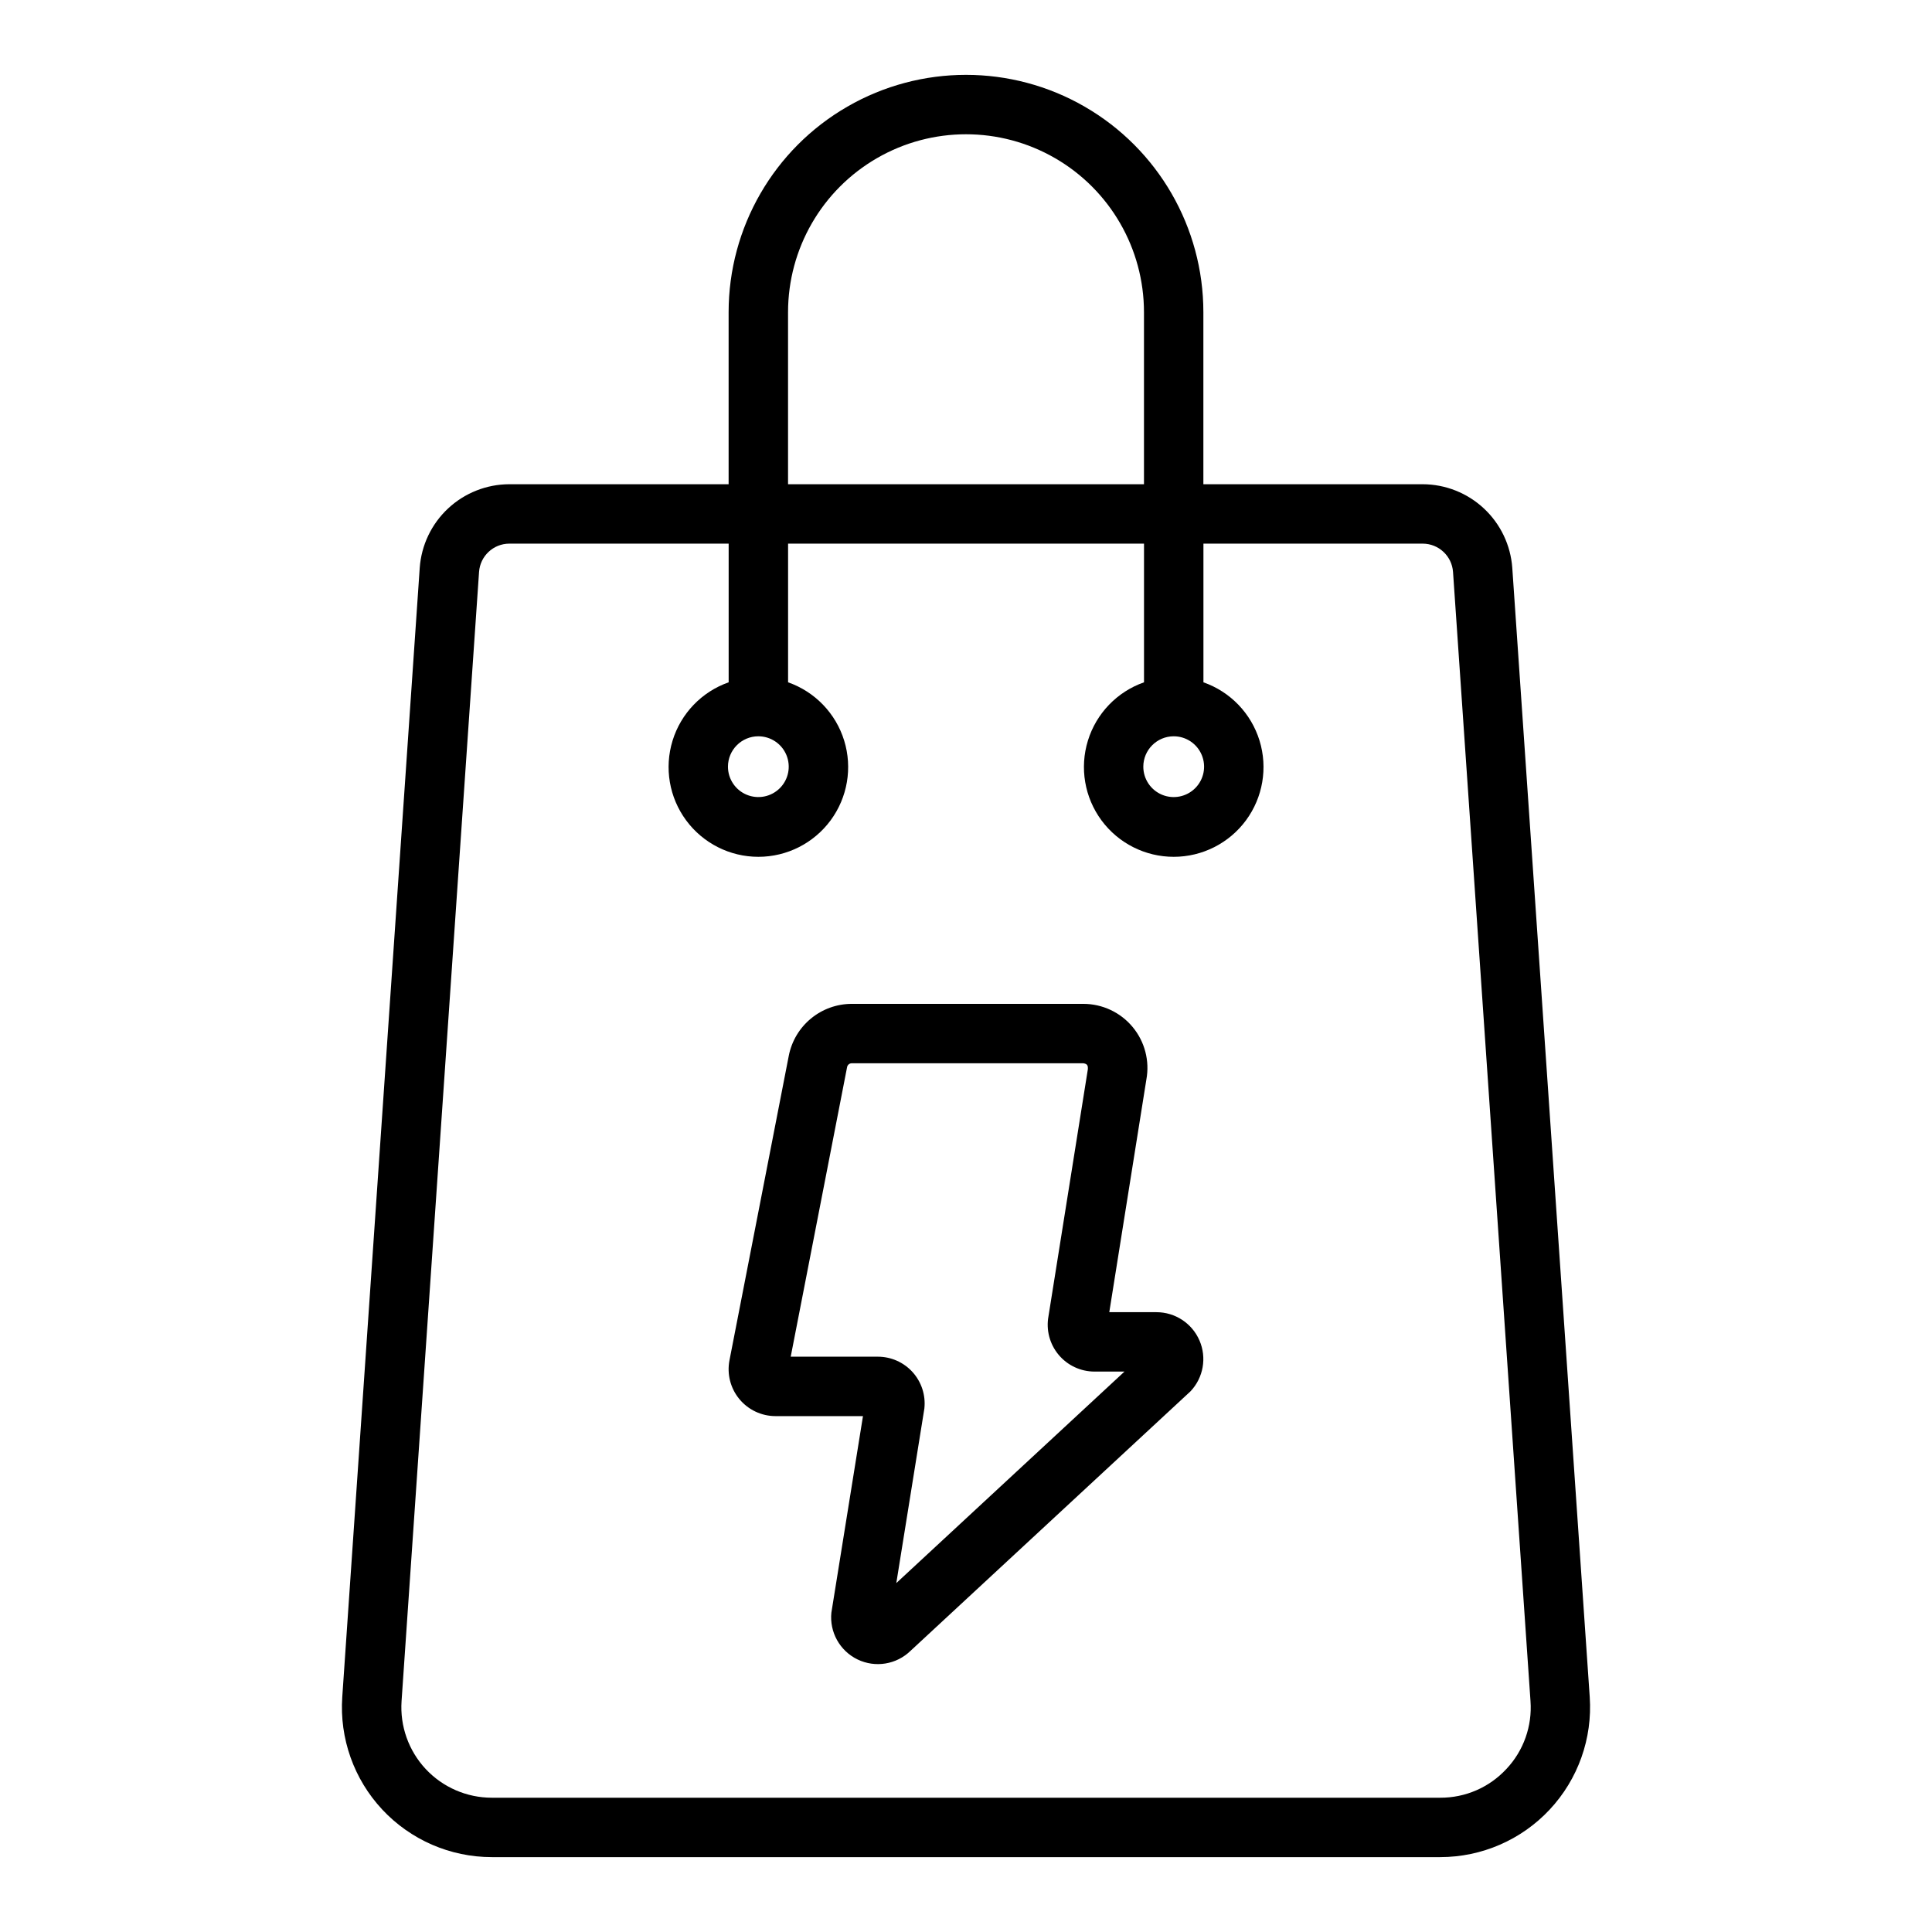
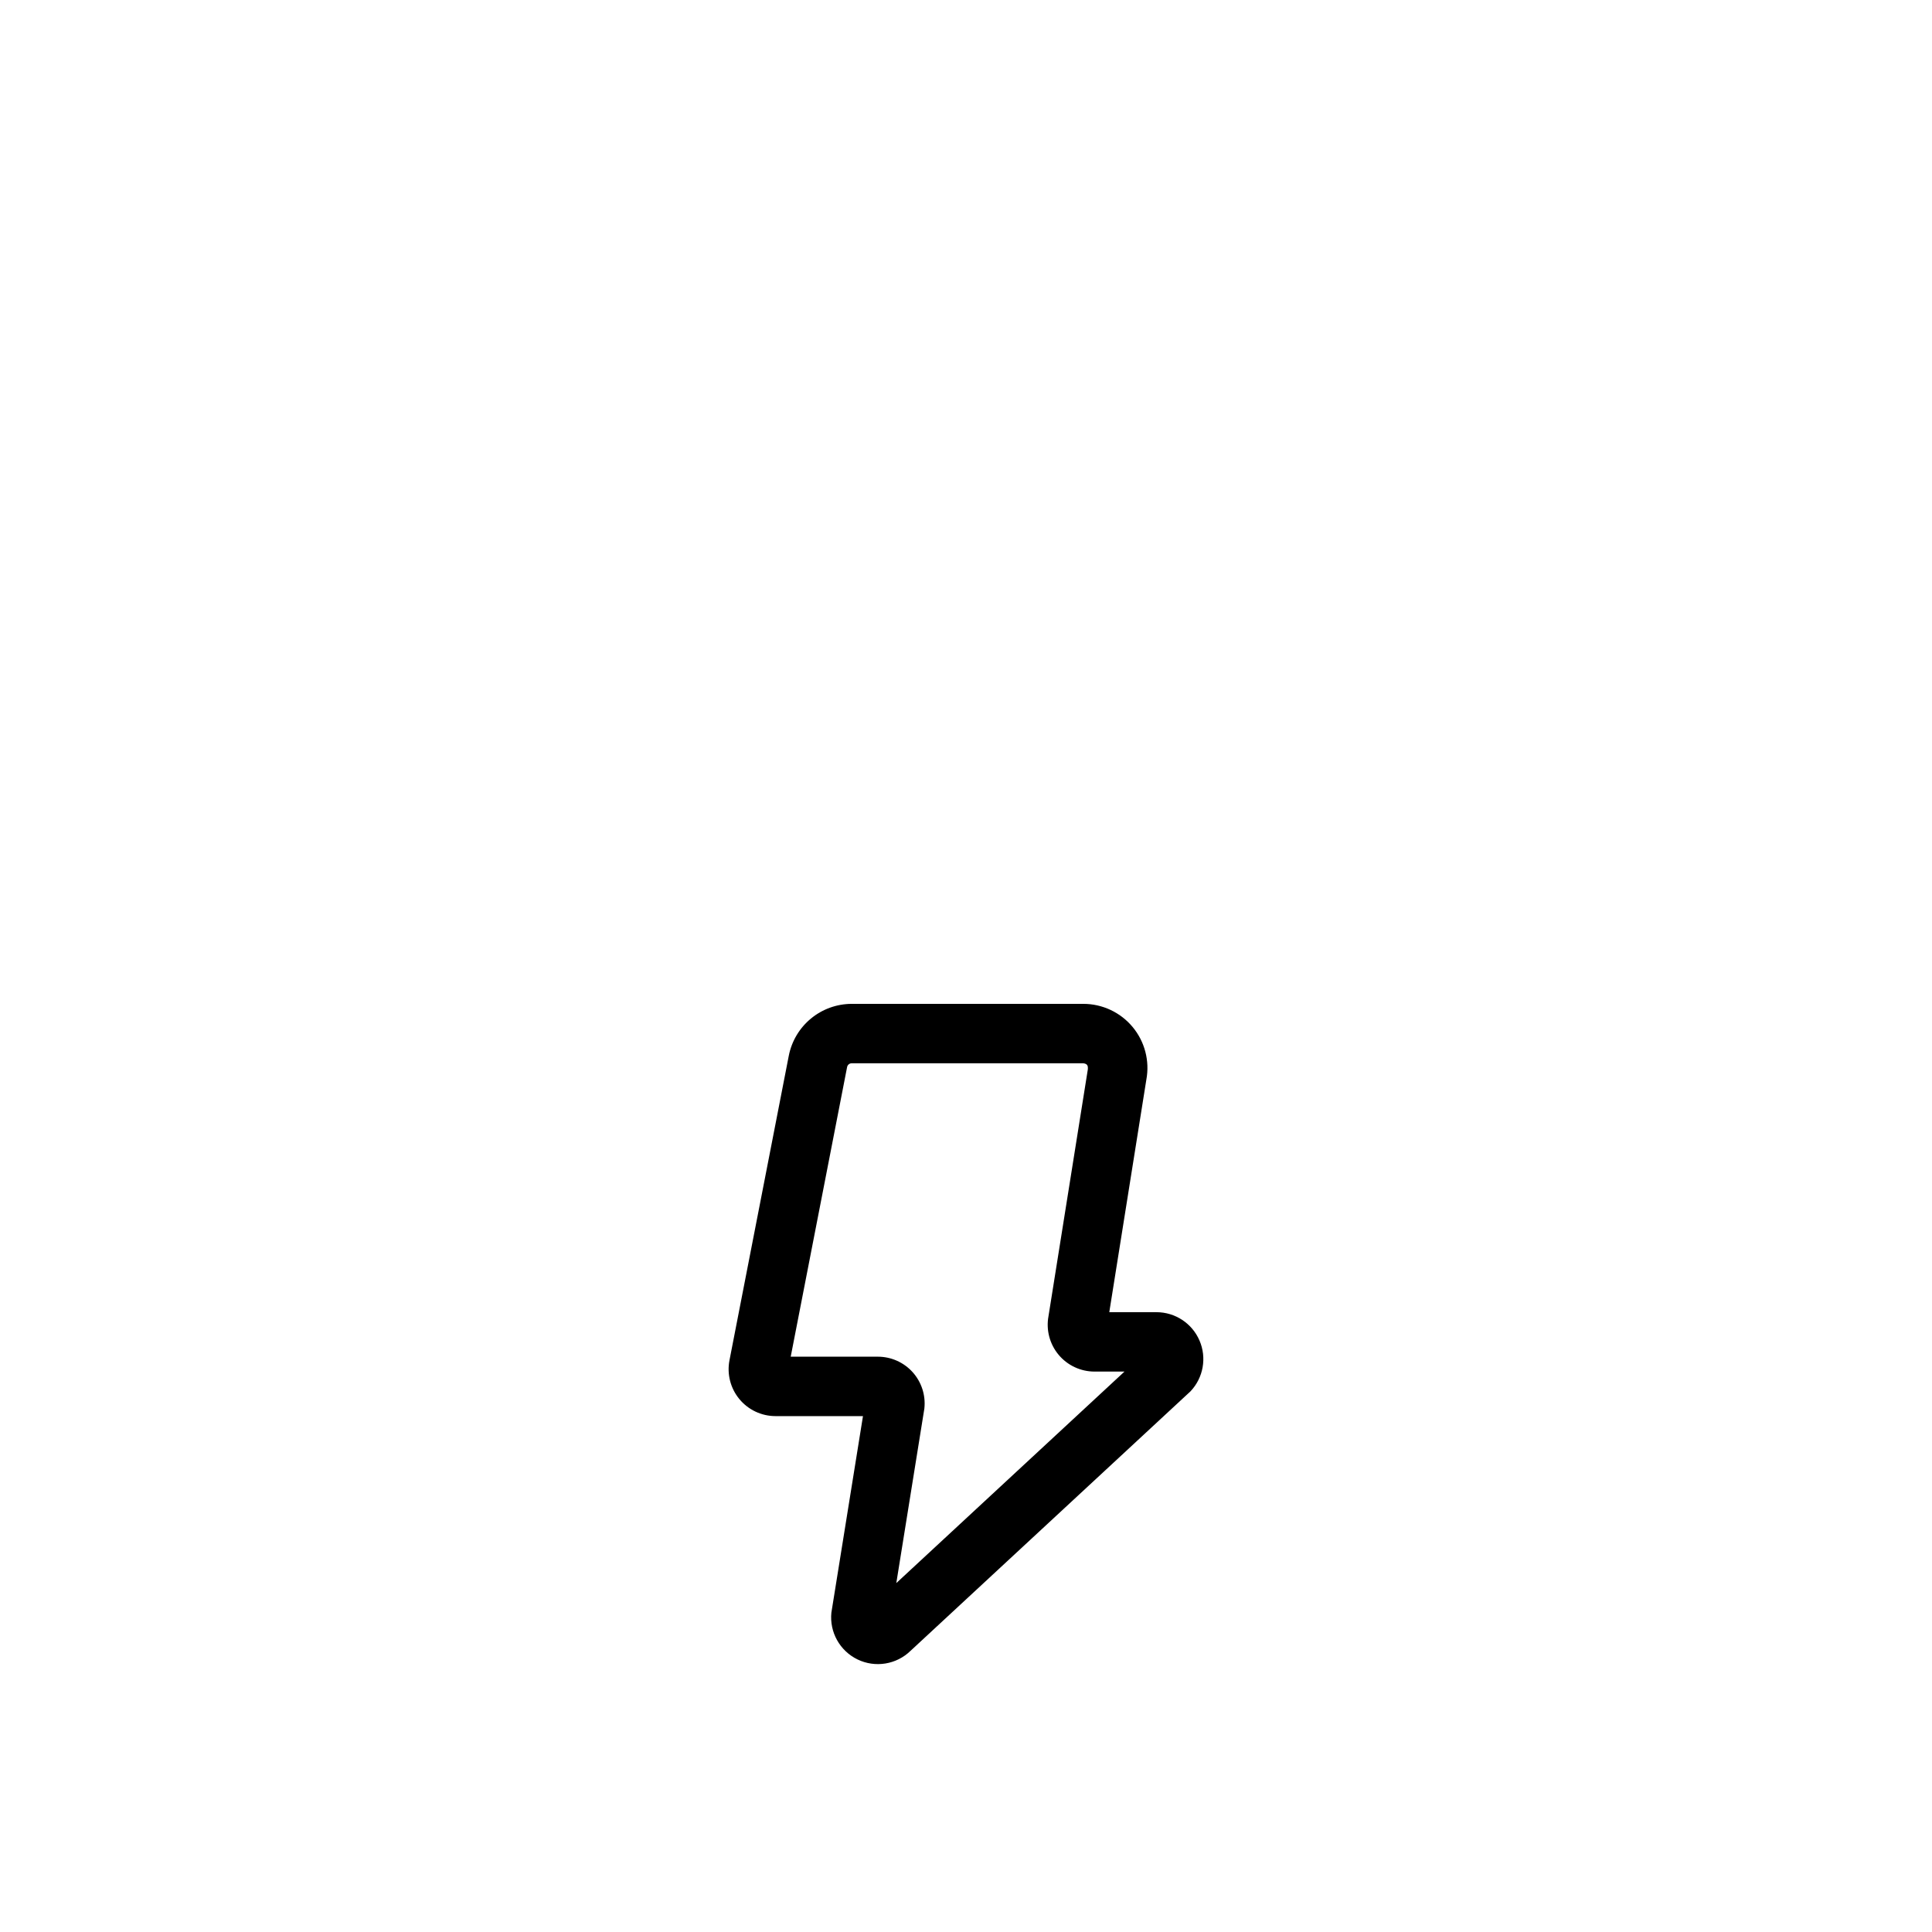
<svg xmlns="http://www.w3.org/2000/svg" fill="#000000" width="800px" height="800px" version="1.1" viewBox="144 144 512 512">
  <g>
-     <path d="m544.77 294.48c-0.434-6.008-3.121-11.629-7.527-15.738-4.402-4.109-10.195-6.402-16.219-6.418h-58.117v-45.578c0-22.477-11.992-43.242-31.453-54.48-19.465-11.238-43.445-11.238-62.906 0-19.465 11.238-31.457 32.004-31.457 54.48v45.578h-58.121c-6.023 0.016-11.816 2.309-16.219 6.418-4.406 4.113-7.09 9.738-7.519 15.746l-20.527 299.23c-0.754 10.98 3.082 21.781 10.594 29.828 7.512 8.043 18.023 12.609 29.031 12.609h251.34c11.008-0.004 21.52-4.57 29.027-12.613 7.512-8.043 11.348-18.844 10.598-29.824zm-191.93-67.734c0-16.852 8.988-32.422 23.582-40.844 14.59-8.426 32.57-8.426 47.16 0 14.594 8.422 23.582 23.992 23.582 40.844v45.578h-94.324zm190.36 386.06c-4.516 4.879-10.871 7.637-17.52 7.609h-251.34c-6.644 0-12.992-2.754-17.527-7.609-4.531-4.856-6.848-11.375-6.394-18.004l20.535-299.24c0.301-4.215 3.801-7.484 8.027-7.492h58.121v36.75c-7.125 2.5-12.641 8.23-14.863 15.449-2.227 7.219-0.891 15.062 3.598 21.137 4.484 6.074 11.586 9.66 19.141 9.66 7.551 0 14.652-3.586 19.141-9.66 4.484-6.074 5.82-13.918 3.598-21.137s-7.742-12.949-14.867-15.449v-36.75h94.324v36.75c-7.125 2.5-12.645 8.23-14.867 15.449-2.223 7.219-0.887 15.062 3.598 21.137 4.488 6.074 11.59 9.66 19.145 9.66 7.551 0 14.652-3.586 19.141-9.66 4.484-6.074 5.82-13.918 3.598-21.137-2.223-7.219-7.742-12.949-14.867-15.449v-36.75h58.117c4.223 0.012 7.727 3.281 8.027 7.492l20.531 299.24c0.484 6.633-1.832 13.164-6.391 18.004zm-198.23-273.68c3.254 0 6.191 1.961 7.438 4.969 1.246 3.012 0.559 6.473-1.742 8.777-2.305 2.305-5.766 2.992-8.777 1.746-3.008-1.242-4.973-4.18-4.973-7.438 0.004-4.445 3.606-8.051 8.055-8.055zm110.07 0c3.254-0.004 6.191 1.957 7.441 4.969 1.25 3.008 0.562 6.473-1.742 8.777-2.301 2.305-5.766 2.992-8.773 1.75-3.012-1.246-4.977-4.184-4.977-7.441 0.004-4.445 3.606-8.047 8.051-8.055z" />
    <path d="m450.48 491.74h-12.508l9.824-61.633c0.918-4.957-0.414-10.07-3.641-13.949-3.223-3.875-8.004-6.121-13.051-6.125h-61.402 0.004c-3.941 0.008-7.754 1.379-10.793 3.887-3.039 2.504-5.117 5.984-5.875 9.852l-15.719 80.715c-0.707 3.641 0.25 7.41 2.613 10.273 2.359 2.863 5.875 4.523 9.586 4.523h23.18l-8.367 52.043-0.004 0.004c-0.539 5.191 2.231 10.164 6.93 12.438 4.695 2.273 10.316 1.355 14.051-2.289l74.195-68.773c3.406-3.606 4.344-8.895 2.379-13.449-1.961-4.559-6.441-7.512-11.402-7.516zm-68.949 71.793 7.445-46.316h-0.004c0.367-3.492-0.77-6.973-3.117-9.582-2.348-2.606-5.695-4.094-9.203-4.098h-23.105l14.945-76.762v0.004c0.113-0.578 0.621-0.996 1.211-1h61.402c0.98 0.152 1.281 0.531 1.176 1.652l-10.422 65.383c-0.668 3.629 0.309 7.363 2.668 10.199 2.359 2.832 5.859 4.473 9.547 4.469h7.926z" />
  </g>
</svg>